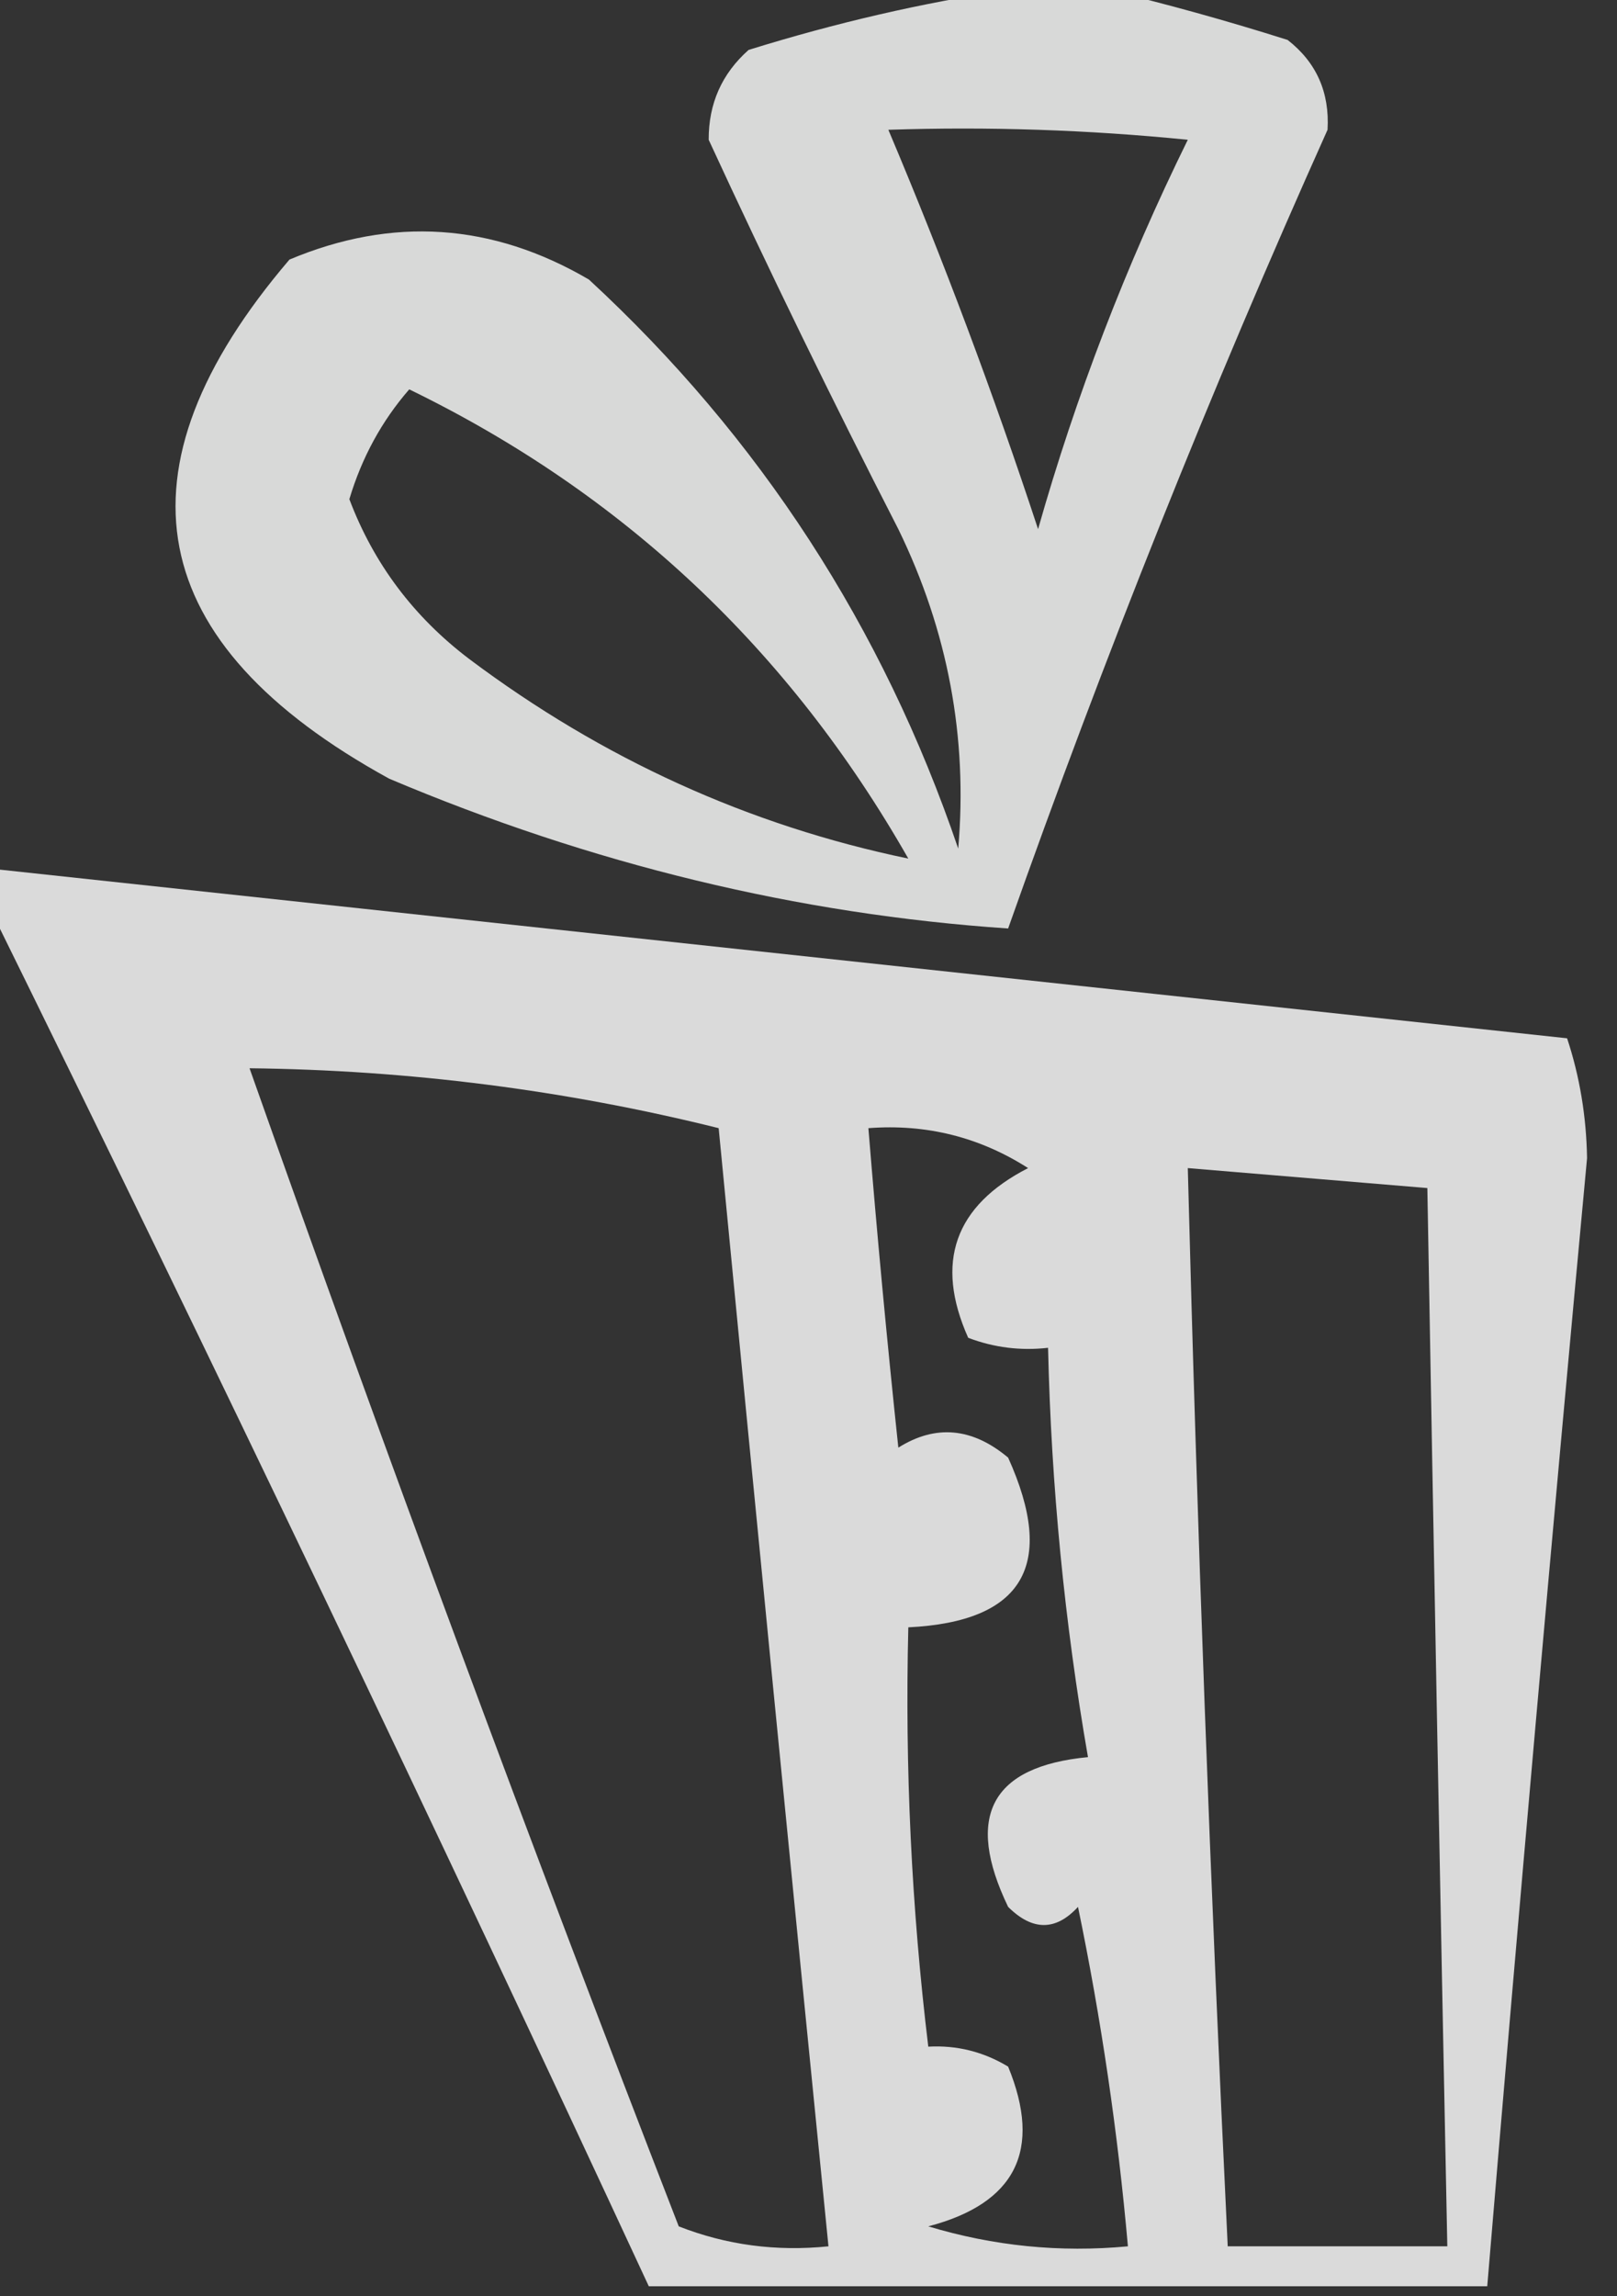
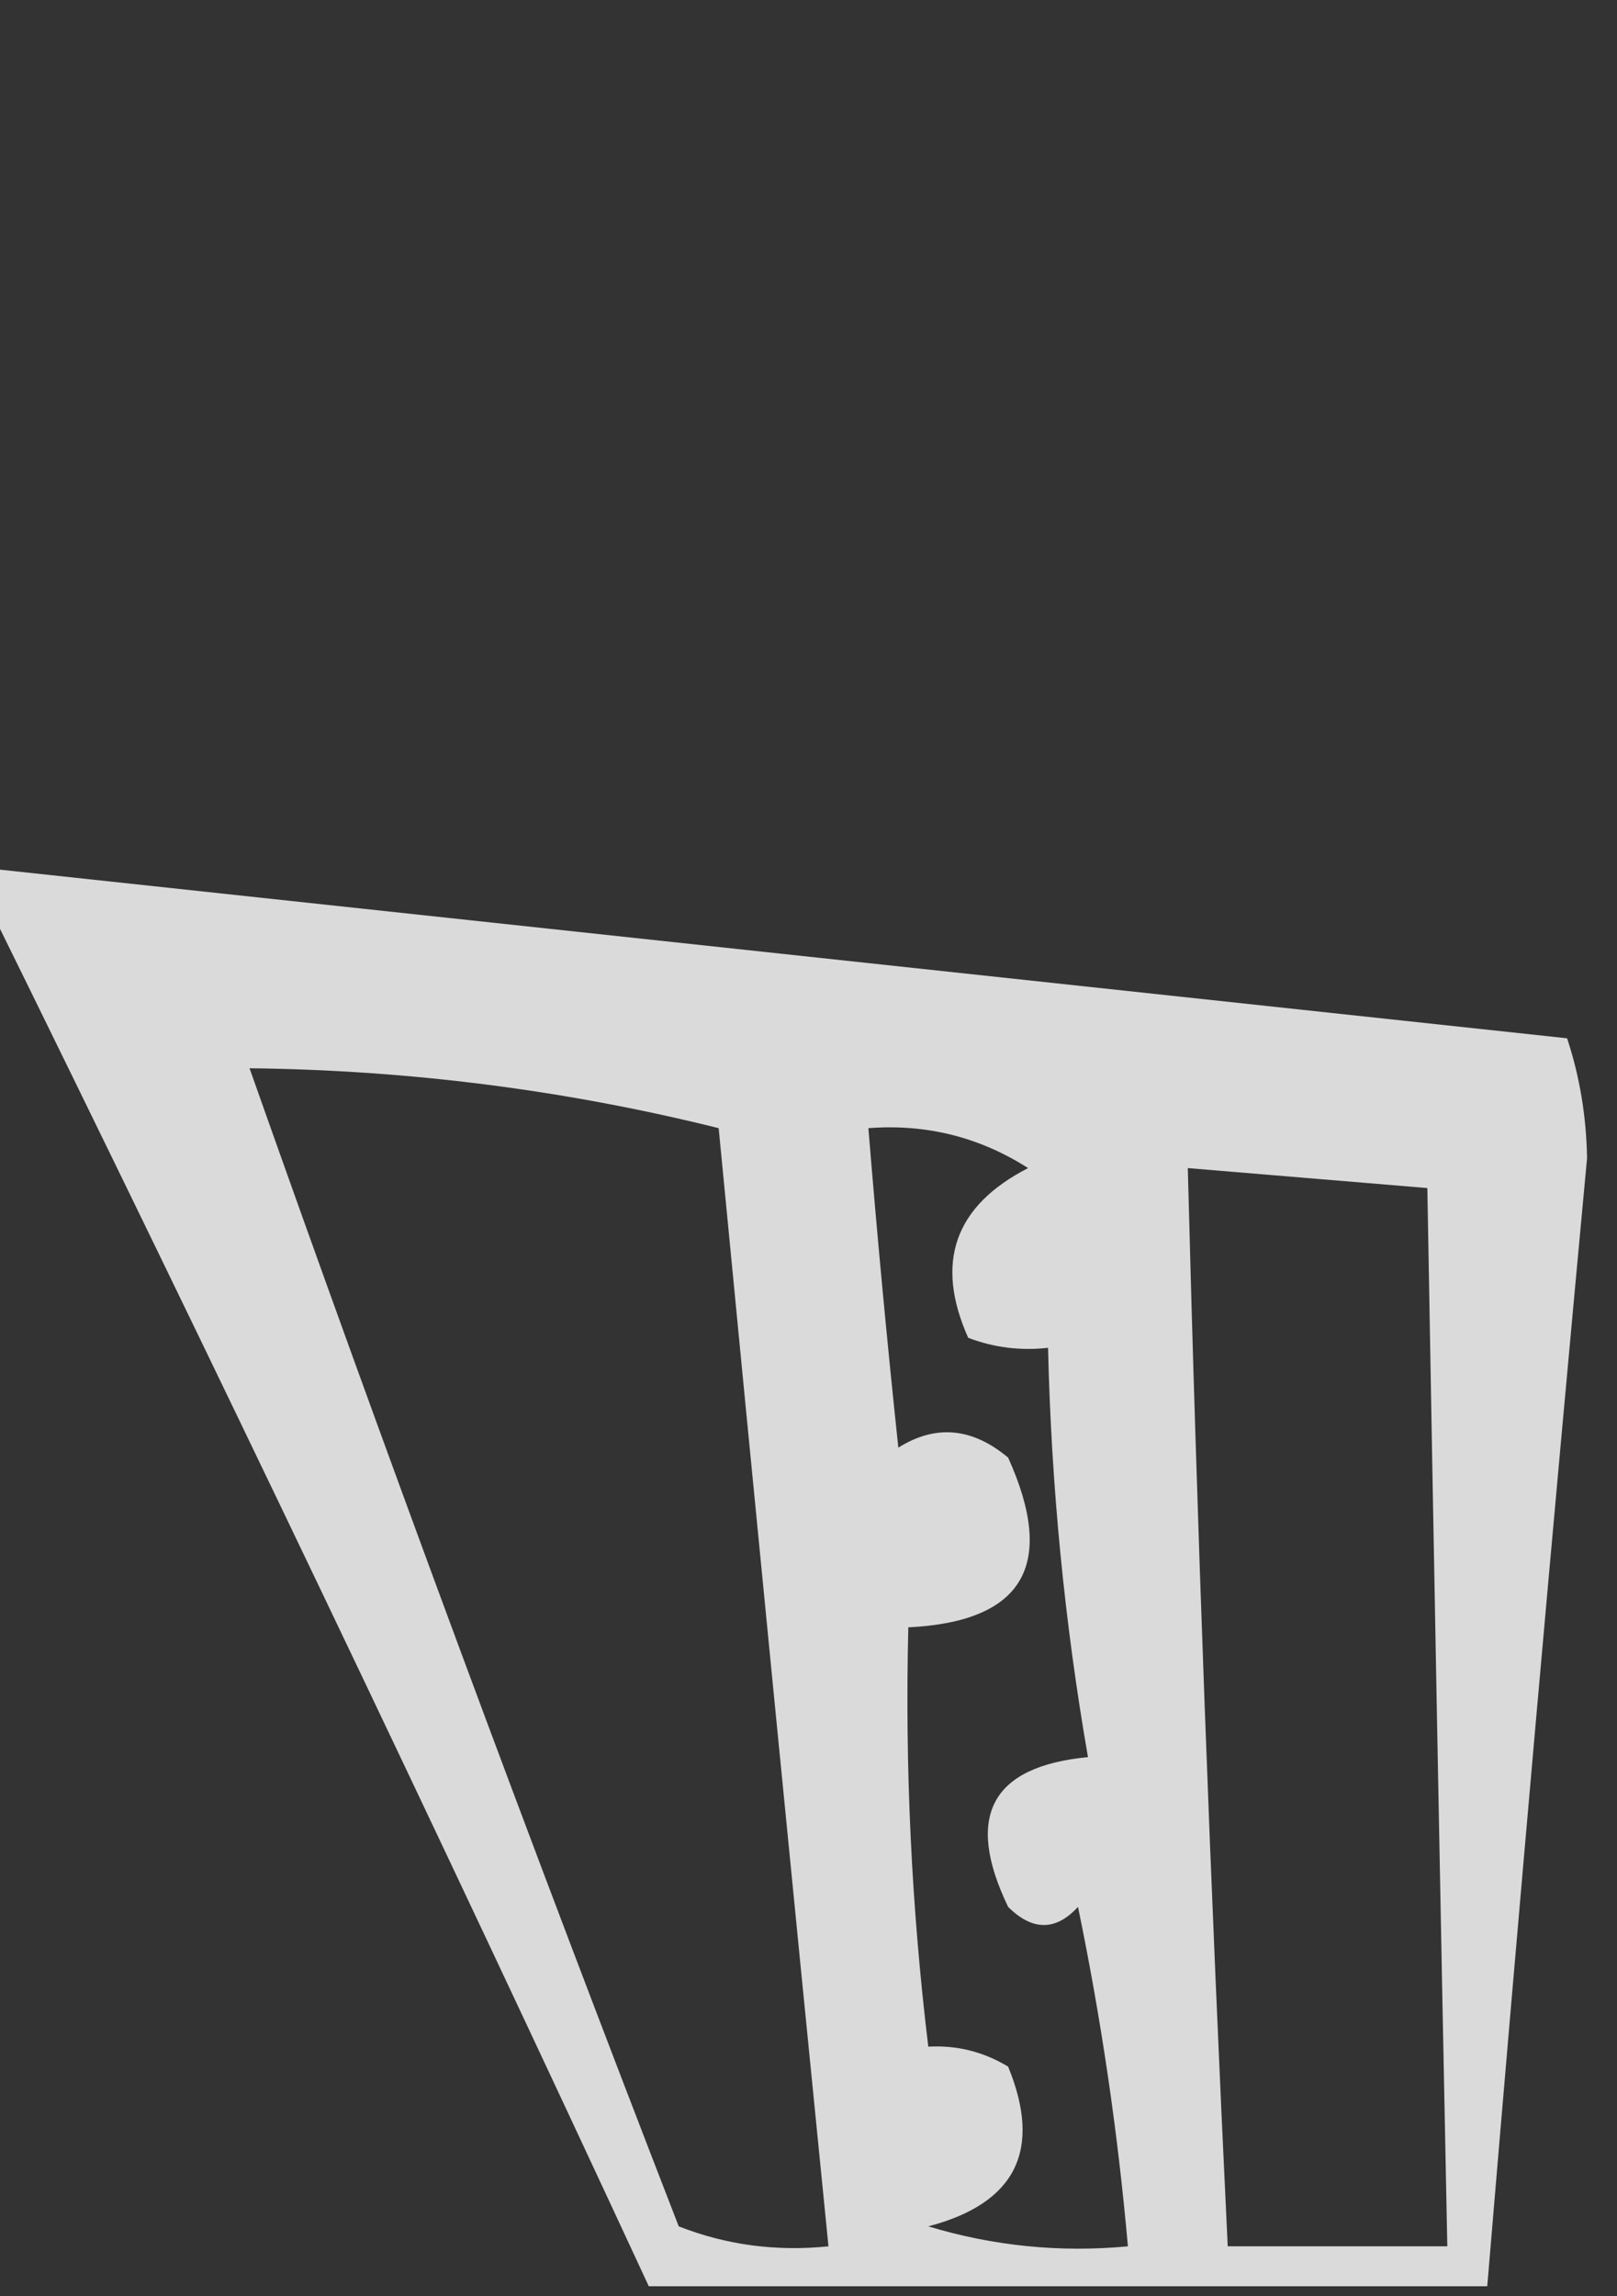
<svg xmlns="http://www.w3.org/2000/svg" version="1.1" width="81px" height="115px" style="shape-rendering:geometricPrecision; text-rendering:geometricPrecision; image-rendering:optimizeQuality; fill-rule:evenodd; clip-rule:evenodd">
  <rect width="100%" height="100%" fill="#333333" stroke="none" />
  <g>
-     <path style="opacity:0.814" fill="#fefffe" d="M 50.5,-0.5 C 52.167,-0.5 53.833,-0.5 55.5,-0.5C 58.421,0.194 61.421,1.027 64.5,2C 65.944,3.126 66.61,4.626 66.5,6.5C 60.644,19.558 55.31,32.891 50.5,46.5C 39.984,45.79 29.65,43.29 19.5,39C 7.151,32.225 5.484,23.558 14.5,13C 19.657,10.832 24.657,11.165 29.5,14C 38.06,21.903 44.226,31.403 48,42.5C 48.483,36.932 47.483,31.599 45,26.5C 41.675,20.018 38.508,13.518 35.5,7C 35.493,5.188 36.16,3.688 37.5,2.5C 41.876,1.139 46.209,0.139 50.5,-0.5 Z M 44.5,6.5 C 49.511,6.334 54.511,6.501 59.5,7C 56.4,13.304 53.9,19.804 52,26.5C 49.758,19.692 47.258,13.025 44.5,6.5 Z M 20.5,19.5 C 31.209,24.706 39.542,32.539 45.5,43C 37.505,41.34 30.172,38.006 23.5,33C 20.716,30.888 18.716,28.221 17.5,25C 18.124,22.915 19.124,21.082 20.5,19.5 Z" />
-   </g>
+     </g>
  <g>
    <path style="opacity:0.82" fill="#fefffe" d="M -0.5,43.5 C 25.818,46.332 52.152,49.165 78.5,52C 79.131,53.906 79.464,55.906 79.5,58C 77.743,76.832 76.076,95.665 74.5,114.5C 60.5,114.5 46.5,114.5 32.5,114.5C 21.736,91.309 10.736,68.309 -0.5,45.5C -0.5,44.833 -0.5,44.167 -0.5,43.5 Z M 12.5,53.5 C 20.491,53.591 28.325,54.591 36,56.5C 37.804,75.178 39.637,93.844 41.5,112.5C 38.881,112.768 36.381,112.435 34,111.5C 26.528,92.247 19.361,72.914 12.5,53.5 Z M 43.5,56.5 C 46.401,56.28 49.067,56.946 51.5,58.5C 47.814,60.392 46.814,63.225 48.5,67C 49.793,67.49 51.127,67.657 52.5,67.5C 52.66,74.43 53.327,81.263 54.5,88C 49.65,88.464 48.316,90.964 50.5,95.5C 51.72,96.711 52.887,96.711 54,95.5C 55.162,101.116 55.995,106.782 56.5,112.5C 53.102,112.82 49.768,112.487 46.5,111.5C 50.883,110.351 52.216,107.684 50.5,103.5C 49.264,102.754 47.931,102.421 46.5,102.5C 45.659,95.535 45.326,88.535 45.5,81.5C 51.263,81.217 52.93,78.384 50.5,73C 48.702,71.495 46.868,71.328 45,72.5C 44.433,67.166 43.933,61.833 43.5,56.5 Z M 59.5,58.5 C 63.5,58.833 67.5,59.167 71.5,59.5C 71.809,77.167 72.142,94.834 72.5,112.5C 68.833,112.5 65.167,112.5 61.5,112.5C 60.631,94.508 59.964,76.508 59.5,58.5 Z" />
  </g>
</svg>